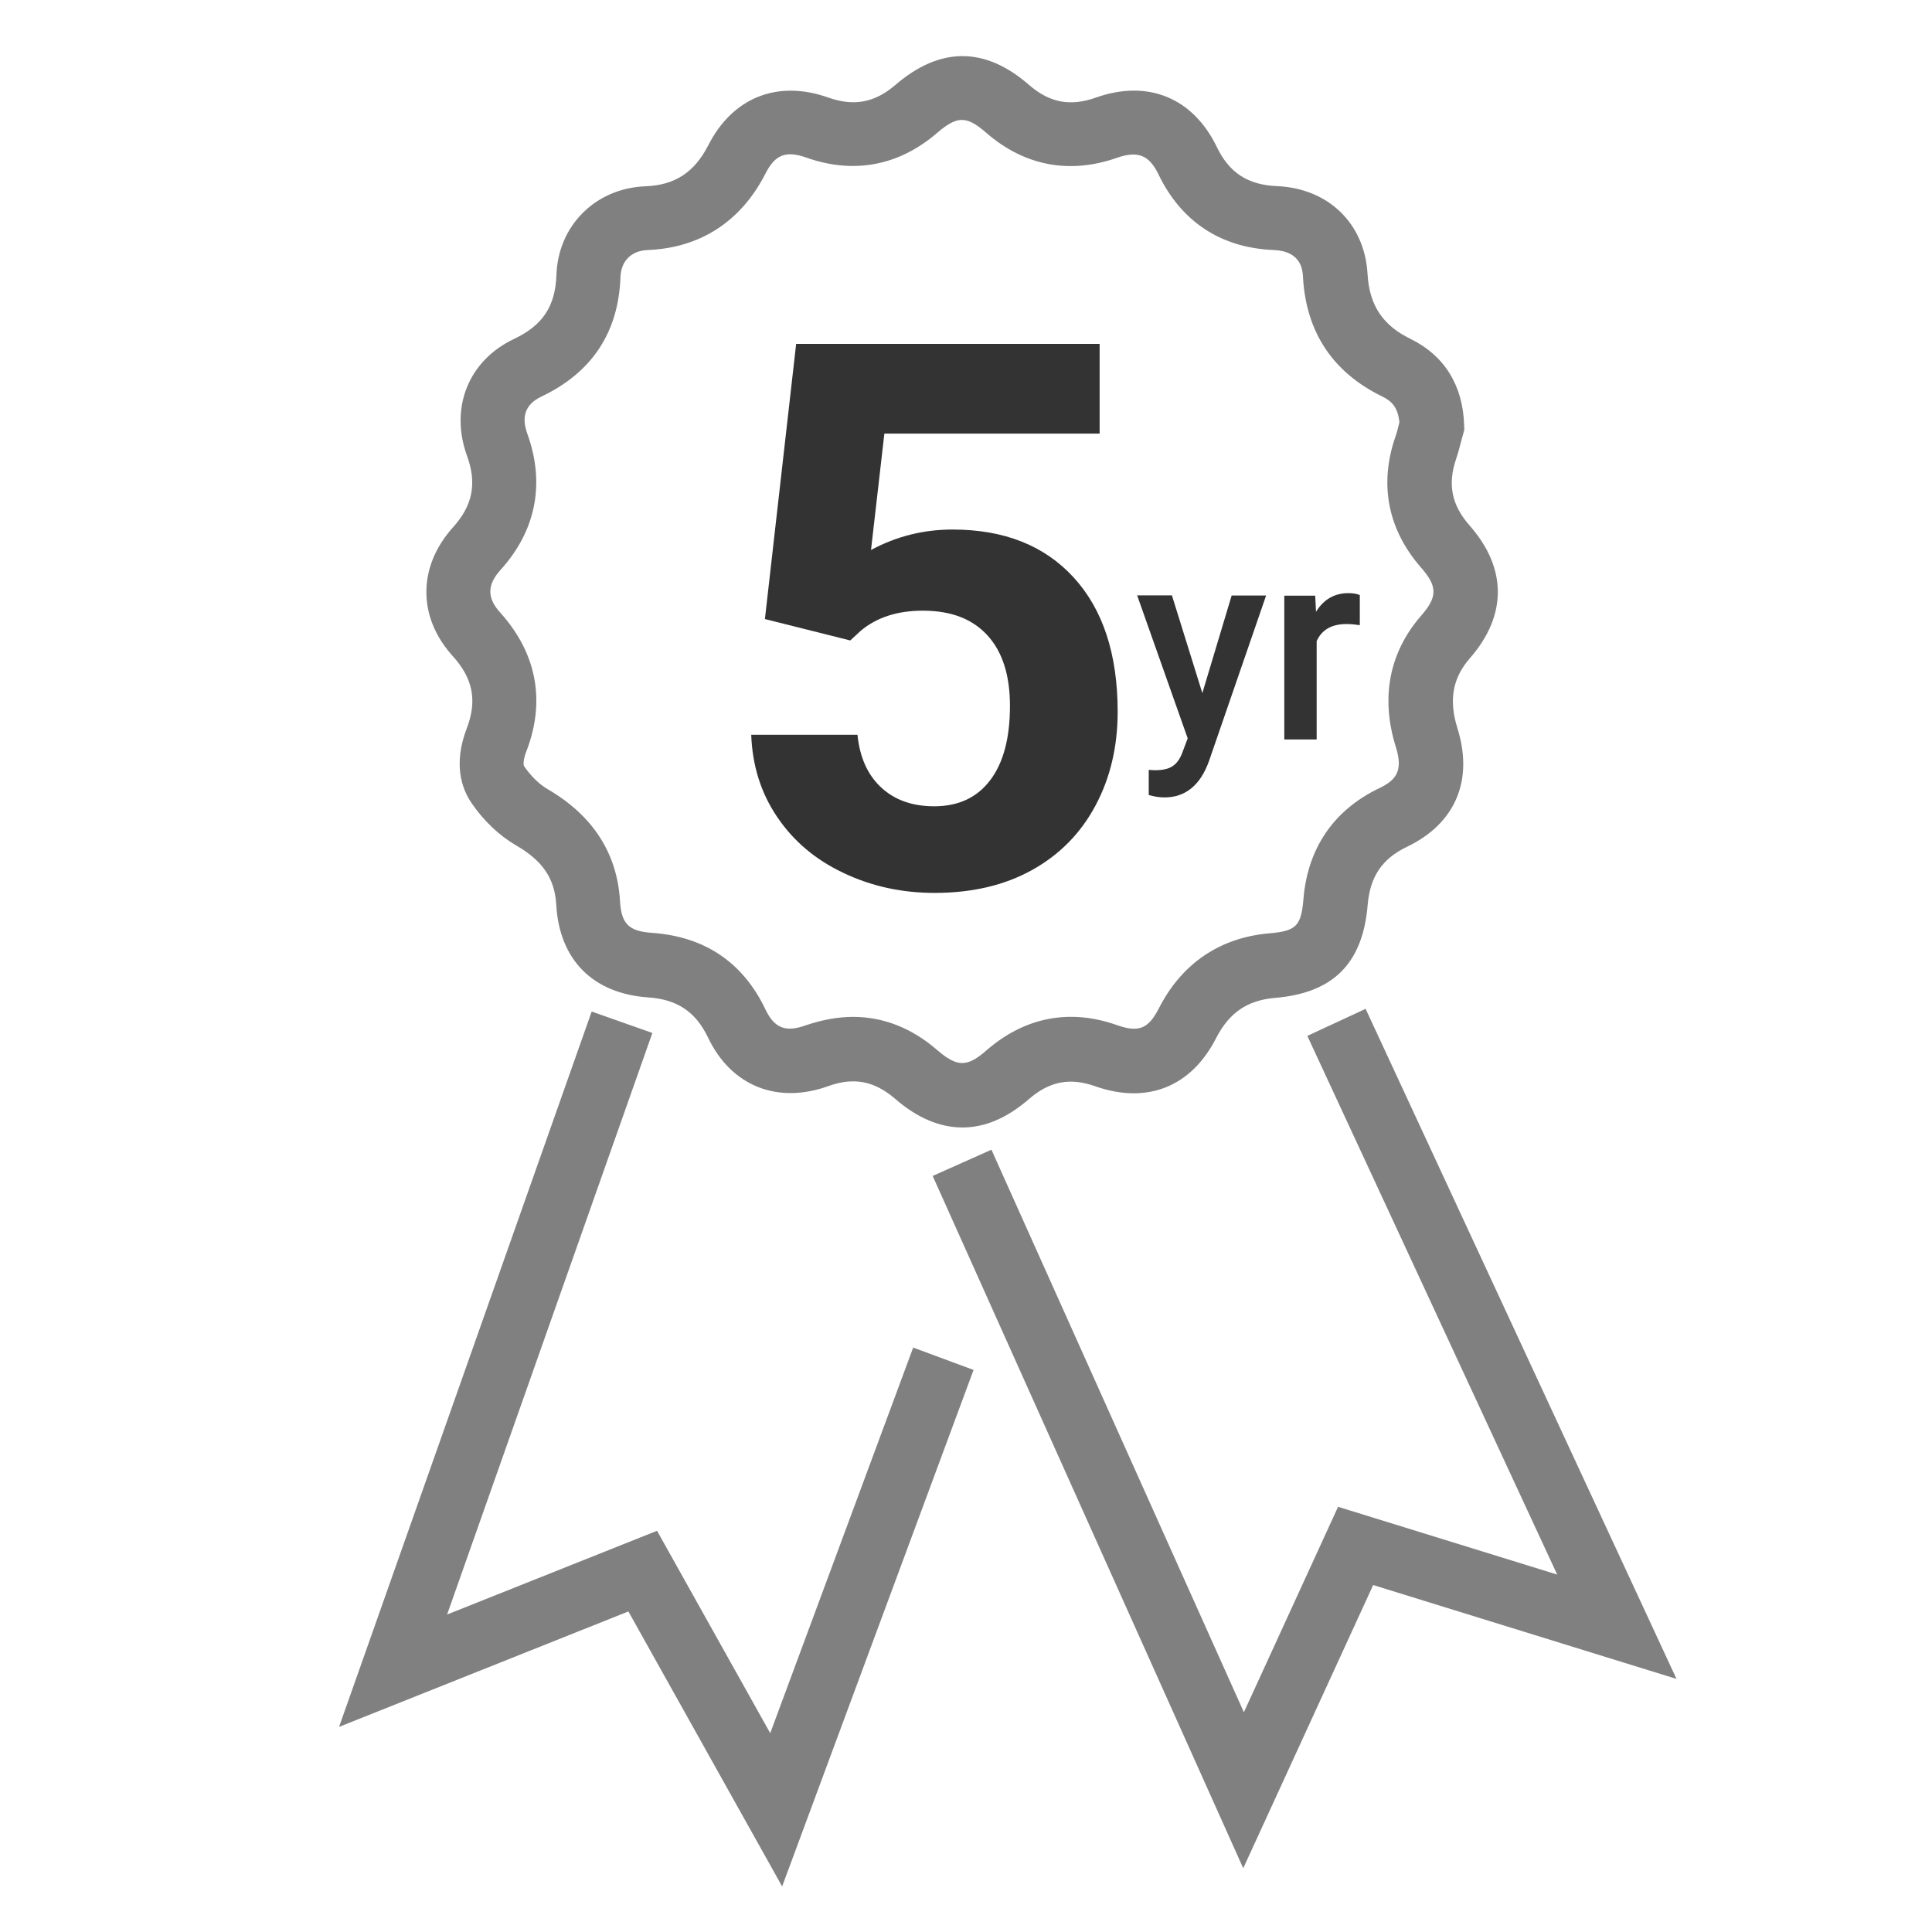
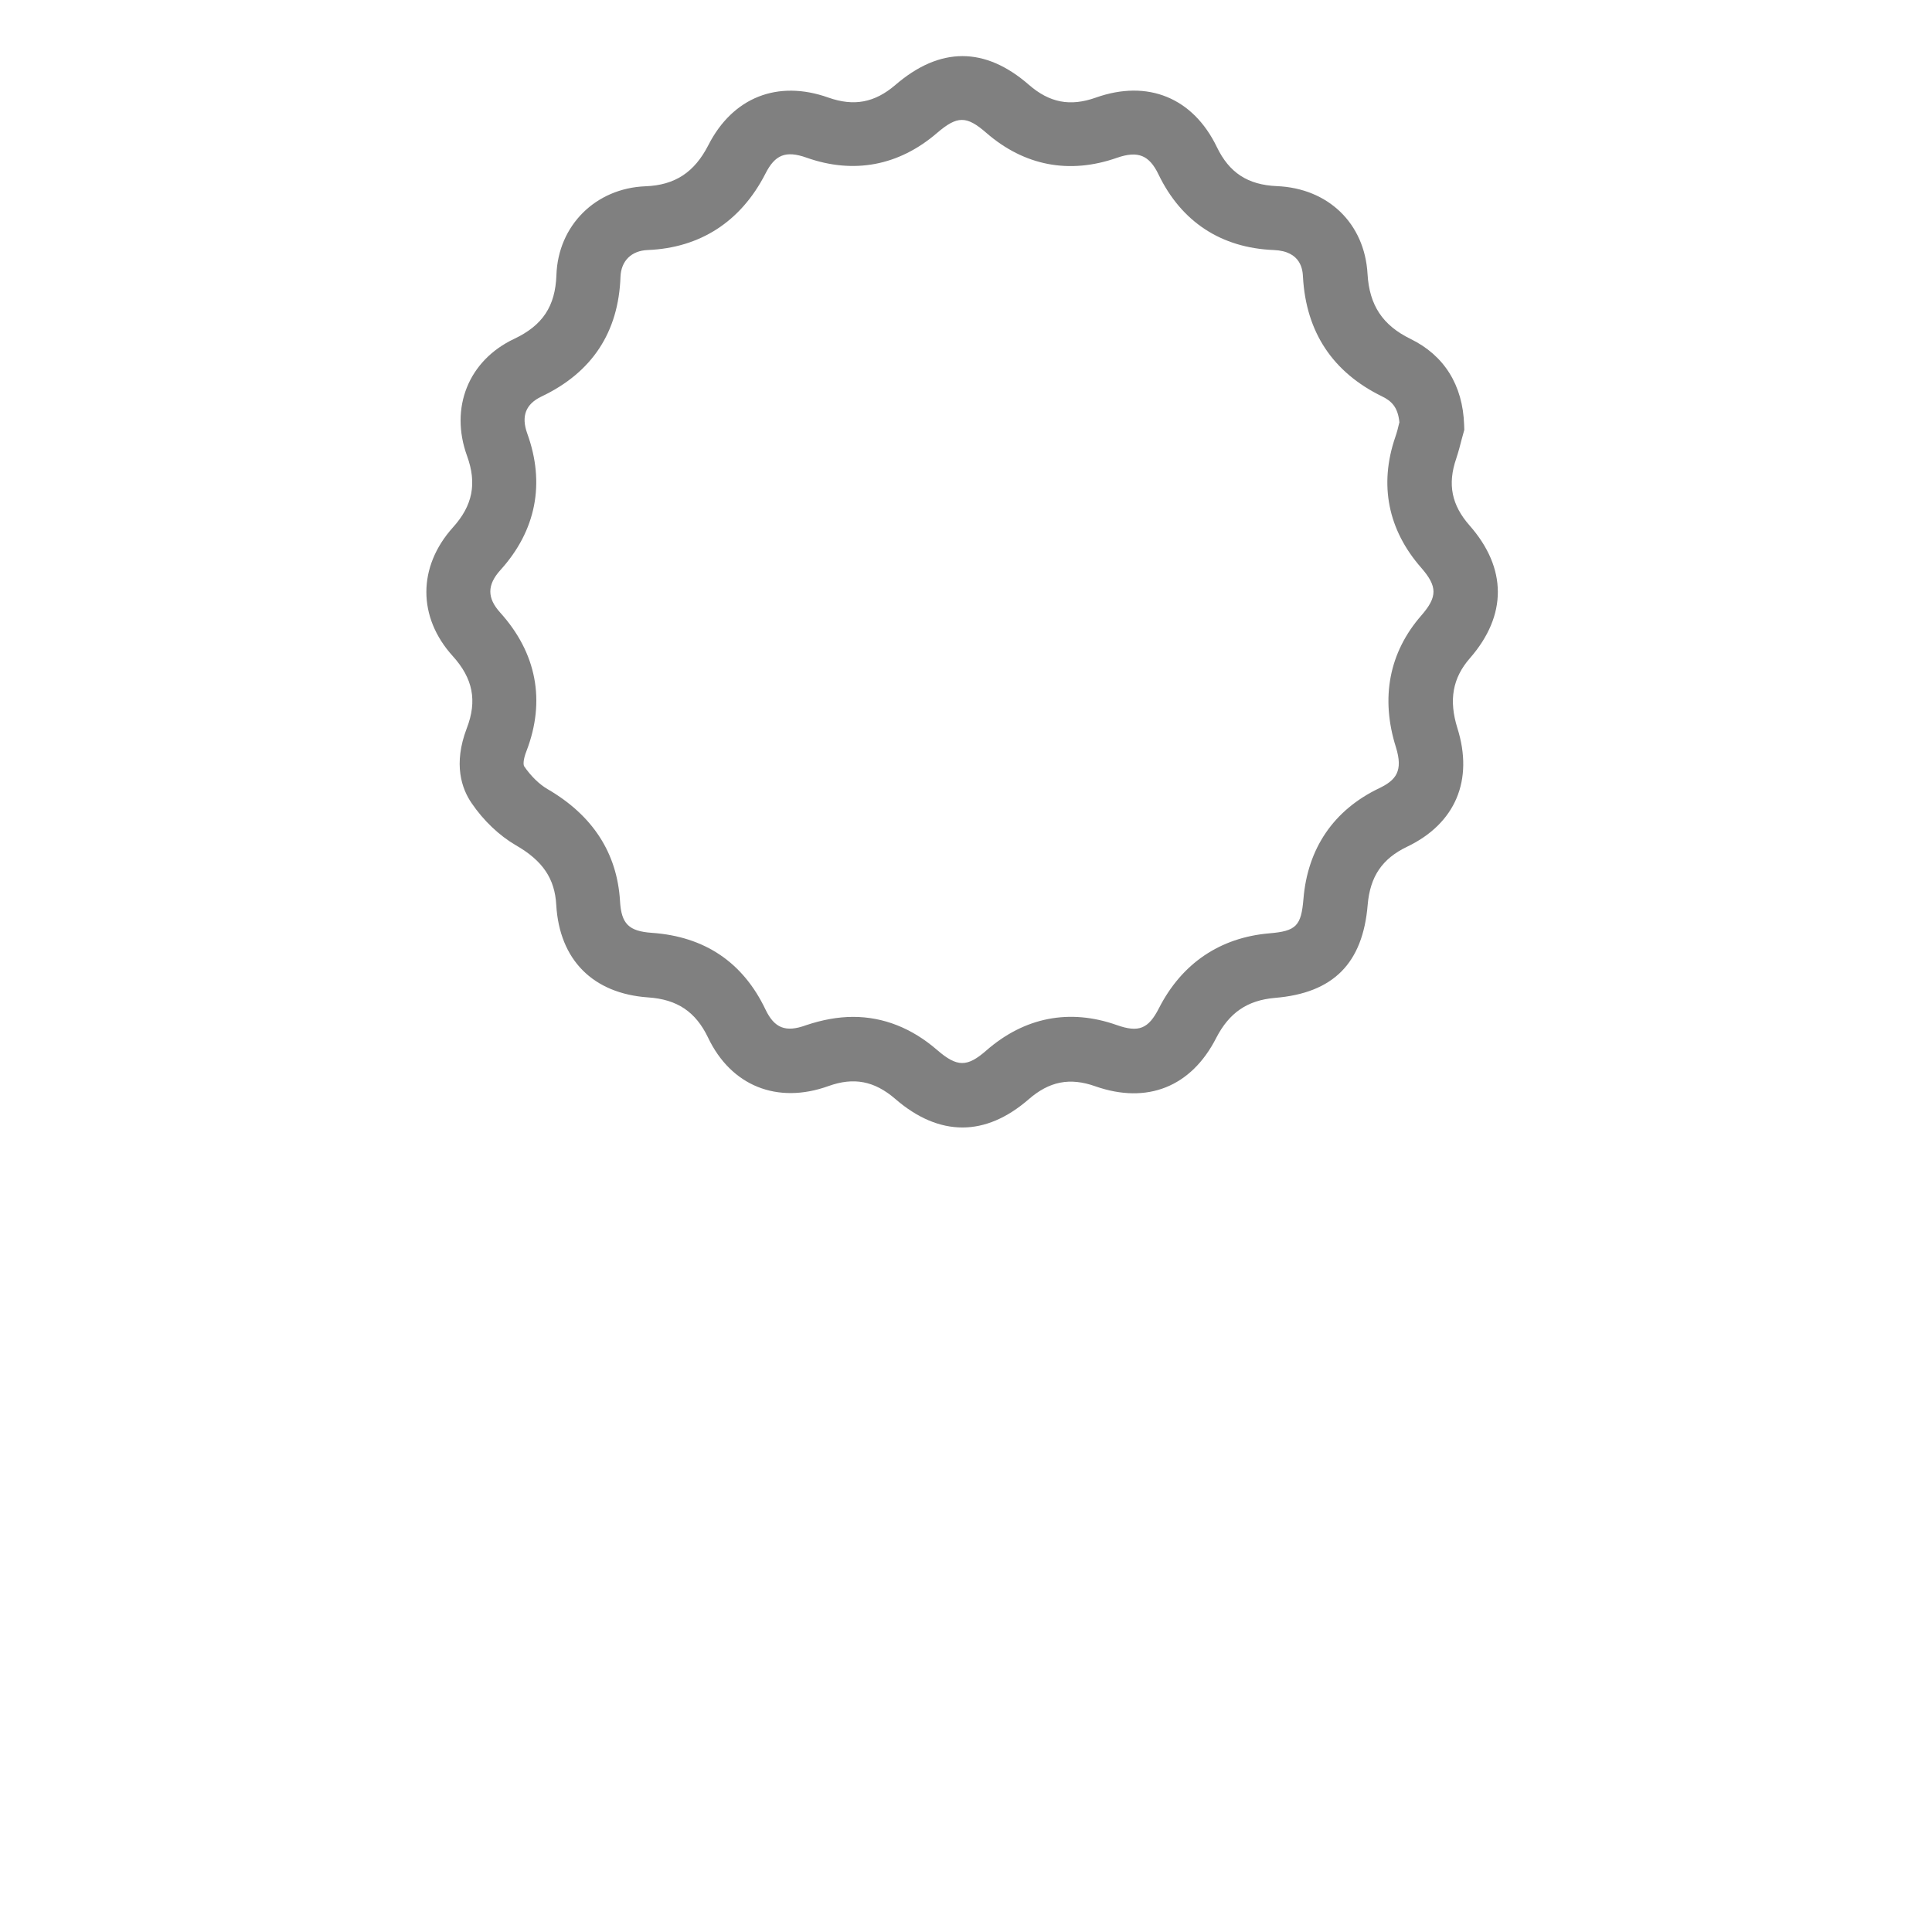
<svg xmlns="http://www.w3.org/2000/svg" xml:space="preserve" style="enable-background:new 0 0 120 120;" viewBox="0 0 120 120" y="0px" x="0px" id="Layer_1" version="1.1">
  <style type="text/css">
	.st0{fill:#E5E5E5;}
	.st1{fill:none;}
	.st2{fill:url(#SVGID_00000083798977934355109420000006096734213338343851_);}
	.st3{clip-path:url(#SVGID_00000125580622092400181280000001885745576347578518_);}
	.st4{fill:url(#SVGID_00000062914820098640408890000013794688820053873051_);}
	.st5{clip-path:url(#SVGID_00000149376259622555935970000007268655868722471070_);}
	.st6{fill:#F1F1F1;}
	.st7{fill:#FFDE49;stroke:#FFDE49;stroke-width:2;stroke-miterlimit:10;}
	.st8{fill:#5CDC5C;stroke:#5CDC5C;stroke-width:2;stroke-miterlimit:10;}
	.st9{fill:#53CCFF;}
	.st10{fill:#FFB200;}
	.st11{fill:#FF003B;stroke:#000000;stroke-miterlimit:10;}
	.st12{fill:#FF003C;}
	.st13{fill:none;stroke:#FF003C;stroke-miterlimit:10;}
	.st14{fill:#111111;}
	.st15{fill:none;stroke:#FFFFFF;stroke-width:3;stroke-miterlimit:10;}
	.st16{fill:#FF454E;}
	.st17{fill:none;stroke:#B9BBBD;stroke-miterlimit:10;}
	.st18{fill:none;stroke:#CBCBCB;stroke-width:2;stroke-miterlimit:10;}
	.st19{fill:#FFFFFF;stroke:#404041;stroke-width:0.25;stroke-miterlimit:10;}
	.st20{fill:none;stroke:#808083;stroke-miterlimit:10;}
	.st21{clip-path:url(#SVGID_00000161619594548674306950000011775890569411171003_);}
	.st22{fill:none;stroke:#1A1A1A;stroke-width:2;stroke-miterlimit:10;}
	.st23{clip-path:url(#SVGID_00000028323030056489755210000002789368104743523517_);}
	.st24{fill:#007FFF;}
	.st25{fill:#FFFFFF;}
	.st26{fill:none;stroke:#000000;stroke-miterlimit:10;}
	.st27{fill:none;stroke:#FF454E;stroke-width:3;stroke-miterlimit:10;}
	.st28{fill:#F6F6F6;}
	.st29{fill:#666666;}
	.st30{fill:#666666;stroke:#808080;stroke-miterlimit:10;}
	.st31{fill:none;stroke:#808080;stroke-width:6;stroke-miterlimit:10;}
	.st32{fill:none;stroke:#808080;stroke-width:5;stroke-miterlimit:10;}
	.st33{fill:#808080;}
	.st34{fill:#333333;}
	.st35{clip-path:url(#SVGID_00000067915722620875248200000006784161330315708322_);}
	.st36{clip-path:url(#SVGID_00000085969982285195989680000010169749989105146274_);}
	.st37{clip-path:url(#SVGID_00000062167844011200225450000012856210801874580636_);}
	.st38{clip-path:url(#SVGID_00000142164748397935725890000018136150671097130126_);}
	.st39{clip-path:url(#SVGID_00000158726115206613950920000009634602594011882934_);}
	.st40{clip-path:url(#SVGID_00000059276494607503476880000012139541775538998953_);}
	.st41{fill:#FFFFFF;stroke:#FF2745;stroke-width:2;stroke-miterlimit:10;}
	.st42{fill:none;stroke:#FF2745;stroke-width:2;stroke-miterlimit:10;}
	.st43{clip-path:url(#SVGID_00000145032873807260848340000008394850854185449657_);}
	.st44{clip-path:url(#SVGID_00000013162261961772744670000015328948546929048973_);}
	.st45{fill:#A5A7AA;}
	.st46{fill:none;stroke:#000000;stroke-width:2;stroke-miterlimit:10;}
	.st47{opacity:0.5;fill:#FF2745;}
	.st48{fill:none;stroke:#E5E5E5;stroke-width:5;stroke-miterlimit:10;}
	.st49{fill:none;stroke:#E5E5E5;stroke-width:6;stroke-miterlimit:10;}
	
		.st50{clip-path:url(#SVGID_00000139274874780326435000000017907506562276519850_);fill:url(#SVGID_00000044866158594889147570000009010810191963590551_);}
	.st51{clip-path:url(#SVGID_00000139274874780326435000000017907506562276519850_);}
	.st52{fill:url(#SVGID_00000022543355941037459800000011343323443936441226_);}
	.st53{fill:url(#SVGID_00000042731363102870481830000004079379060317411468_);}
	.st54{fill:url(#SVGID_00000057138315346229507540000016052653943615254188_);}
	
		.st55{clip-path:url(#SVGID_00000166651572088904064690000007620272965525728702_);fill:url(#SVGID_00000142861022068206111450000015812622236651180444_);}
	.st56{clip-path:url(#SVGID_00000166651572088904064690000007620272965525728702_);}
	.st57{fill:url(#SVGID_00000170242664881467915190000011326118141773839265_);}
	.st58{fill:url(#SVGID_00000105404049862071257620000009177282538185531540_);}
	.st59{fill:url(#SVGID_00000127723363694752481270000017693792164115110063_);}
	.st60{fill:#FD464E;}
	.st61{fill:#F1F1F2;}
	.st62{fill:#FFFFFF;stroke:#909294;stroke-width:2;stroke-miterlimit:10;}
	.st63{fill:url(#SVGID_00000034083796846613349720000009080299466178458511_);}
	.st64{clip-path:url(#SVGID_00000020392279068314860030000005804335781388183684_);}
	.st65{fill:url(#SVGID_00000084527463127982668000000003423070066934276746_);}
	.st66{clip-path:url(#SVGID_00000164493242761711486190000012558114147385660858_);}
	.st67{clip-path:url(#SVGID_00000057138103786799171740000010109594601474790019_);}
	
		.st68{clip-path:url(#SVGID_00000117636598205439771570000016287231924158426785_);fill:url(#SVGID_00000036228037629437361870000009194923154038966453_);}
	.st69{clip-path:url(#SVGID_00000117636598205439771570000016287231924158426785_);}
	.st70{fill:url(#SVGID_00000132794222723638704050000003035419123553906848_);}
	.st71{fill:url(#SVGID_00000152964238415322844320000013122614155383090861_);}
	.st72{fill:url(#SVGID_00000116203586475911441700000017310924539213080960_);}
	.st73{fill:#FD454E;}
	.st74{fill:none;stroke:#231F20;stroke-width:7;stroke-miterlimit:10;}
	.st75{fill:none;stroke:#B9BBBC;stroke-miterlimit:10;}
	.st76{fill:#FDE07B;stroke:#FDE07B;stroke-width:2;stroke-miterlimit:10;}
	.st77{fill:#94D67A;stroke:#94D67A;stroke-width:2;stroke-miterlimit:10;}
	.st78{fill:#89C8FD;}
	.st79{fill:#FCB857;}
	.st80{fill:#FD454E;stroke:#000000;stroke-miterlimit:10;}
	.st81{fill:#F6454E;stroke:#F6454E;stroke-miterlimit:10;}
	.st82{fill:none;stroke:#F6454E;stroke-width:3;stroke-miterlimit:10;}
</style>
  <g>
    <g>
      <g>
        <path d="M59.78,70.03c-1.4,0-2.81-0.59-4.18-1.78c-1.29-1.11-2.57-1.36-4.15-0.79c-3.17,1.14-6.04-0.01-7.47-3.01     c-0.77-1.61-1.92-2.38-3.73-2.5c-3.42-0.24-5.5-2.33-5.7-5.74c-0.09-1.64-0.84-2.75-2.51-3.71c-1.03-0.6-2.01-1.53-2.75-2.62     c-0.61-0.89-1.15-2.41-0.3-4.64c0.66-1.71,0.39-3.1-0.87-4.49c-2.19-2.42-2.18-5.55,0.01-7.99c1.23-1.36,1.5-2.73,0.88-4.44     c-1.09-3,0.09-5.93,2.92-7.27c1.78-0.84,2.56-2.03,2.63-3.96c0.1-3.08,2.43-5.4,5.53-5.52c1.83-0.07,3.04-0.86,3.91-2.56     c1.51-2.96,4.3-4.07,7.45-2.95c1.59,0.56,2.88,0.32,4.17-0.79c2.77-2.38,5.56-2.38,8.29,0c1.28,1.11,2.56,1.36,4.16,0.79     c3.22-1.14,6.03,0.01,7.51,3.07c0.77,1.6,1.92,2.35,3.72,2.43c3.2,0.13,5.46,2.32,5.64,5.45c0.11,1.94,0.93,3.19,2.67,4.04     c2.09,1.02,3.25,2.87,3.33,5.34l0.01,0.31l-0.16,0.58c-0.09,0.35-0.2,0.78-0.34,1.2c-0.55,1.6-0.29,2.89,0.83,4.16     c2.33,2.65,2.34,5.58,0.02,8.24c-1.08,1.23-1.32,2.61-0.78,4.34c1.02,3.24-0.12,5.93-3.12,7.37c-1.55,0.74-2.3,1.85-2.45,3.6     c-0.3,3.64-2.13,5.49-5.76,5.79c-1.72,0.15-2.84,0.92-3.65,2.49c-1.55,3.04-4.29,4.13-7.51,3c-1.58-0.56-2.86-0.31-4.15,0.82     C62.55,69.44,61.17,70.03,59.78,70.03z M52.99,63.16c1.87,0,3.64,0.69,5.22,2.06c1.24,1.07,1.86,1.07,3.05,0.03     c2.37-2.07,5.17-2.62,8.11-1.58c1.36,0.48,1.96,0.23,2.61-1.04c1.42-2.79,3.8-4.4,6.87-4.66c1.66-0.14,1.97-0.46,2.11-2.14     c0.26-3.14,1.88-5.52,4.7-6.87c1.04-0.5,1.51-1.06,1.04-2.56c-0.96-3.05-0.42-5.88,1.58-8.17c1.01-1.16,1.01-1.8-0.01-2.97     c-2.06-2.35-2.62-5.15-1.61-8.1c0.11-0.31,0.19-0.64,0.25-0.9l0.01-0.02c-0.09-0.94-0.48-1.33-1.08-1.62     c-3.07-1.5-4.72-4-4.91-7.42c-0.02-0.4-0.09-1.6-1.81-1.67c-3.27-0.13-5.74-1.75-7.16-4.69c-0.58-1.21-1.28-1.49-2.58-1.04     c-2.96,1.04-5.76,0.5-8.12-1.55c-1.23-1.07-1.8-1.07-3.06,0.01c-2.37,2.04-5.18,2.57-8.11,1.53c-1.28-0.45-1.95-0.19-2.55,1     c-1.52,2.97-4.05,4.61-7.31,4.74c-1.01,0.04-1.65,0.67-1.69,1.66c-0.12,3.45-1.77,5.95-4.91,7.44c-0.98,0.47-1.27,1.22-0.88,2.3     c1.12,3.09,0.55,6.03-1.67,8.48c-0.83,0.92-0.83,1.73-0.02,2.63c2.27,2.51,2.84,5.49,1.64,8.61c-0.2,0.51-0.21,0.84-0.14,0.95     c0.41,0.6,0.94,1.12,1.46,1.42c2.8,1.63,4.31,3.97,4.49,6.94c0.08,1.42,0.54,1.88,1.98,1.98c3.28,0.23,5.66,1.83,7.06,4.77     c0.55,1.15,1.25,1.43,2.51,0.97C51.07,63.34,52.05,63.16,52.99,63.16z" class="st33" />
      </g>
      <g>
-         <polygon points="48.58,117.17 39.03,100.09 21.06,107.26 36.75,62.83 40.52,64.16 27.77,100.28 40.81,95.08      47.84,107.65 56.72,83.7 60.47,85.09" class="st33" />
-       </g>
+         </g>
      <g>
-         <polygon points="77.22,116.04 57.93,73.04 61.58,71.41 77.26,106.35 83.11,93.59 96.72,97.8 81.2,64.34      84.82,62.66 104.13,104.28 85.29,98.45" class="st33" />
-       </g>
+         </g>
    </g>
    <g>
      <g>
-         <path d="M74.68,43.05l1.82-6.06h2.14l-3.55,10.29c-0.54,1.5-1.47,2.25-2.77,2.25c-0.29,0-0.61-0.05-0.97-0.15v-1.56     l0.38,0.02c0.51,0,0.89-0.09,1.14-0.28c0.26-0.18,0.46-0.49,0.61-0.93l0.29-0.77l-3.14-8.88h2.16L74.68,43.05z" class="st34" />
-       </g>
+         </g>
      <g>
-         <path d="M84.46,38.83c-0.26-0.04-0.54-0.07-0.82-0.07c-0.92,0-1.54,0.35-1.86,1.06v6.11h-2.01v-8.93h1.92l0.05,1     c0.48-0.78,1.16-1.16,2.01-1.16c0.29,0,0.52,0.04,0.71,0.12L84.46,38.83z" class="st34" />
-       </g>
+         </g>
    </g>
    <g>
      <g>
-         <path d="M47.51,38.45l1.94-17.09H68.3v5.57H54.93l-0.83,7.23c1.58-0.85,3.27-1.27,5.06-1.27     c3.2,0,5.71,0.99,7.53,2.98s2.73,4.77,2.73,8.34c0,2.17-0.46,4.11-1.38,5.83c-0.92,1.72-2.23,3.05-3.94,4     c-1.71,0.95-3.73,1.42-6.05,1.42c-2.03,0-3.92-0.41-5.66-1.24c-1.74-0.82-3.11-1.98-4.12-3.48c-1.01-1.49-1.54-3.19-1.61-5.1h6.6     c0.14,1.4,0.63,2.49,1.47,3.27c0.84,0.78,1.94,1.17,3.29,1.17c1.51,0,2.67-0.54,3.49-1.63c0.82-1.09,1.22-2.62,1.22-4.61     c0-1.91-0.47-3.37-1.41-4.39c-0.94-1.02-2.27-1.52-4-1.52c-1.59,0-2.87,0.42-3.86,1.25l-0.65,0.6L47.51,38.45z" class="st34" />
-       </g>
+         </g>
    </g>
  </g>
</svg>